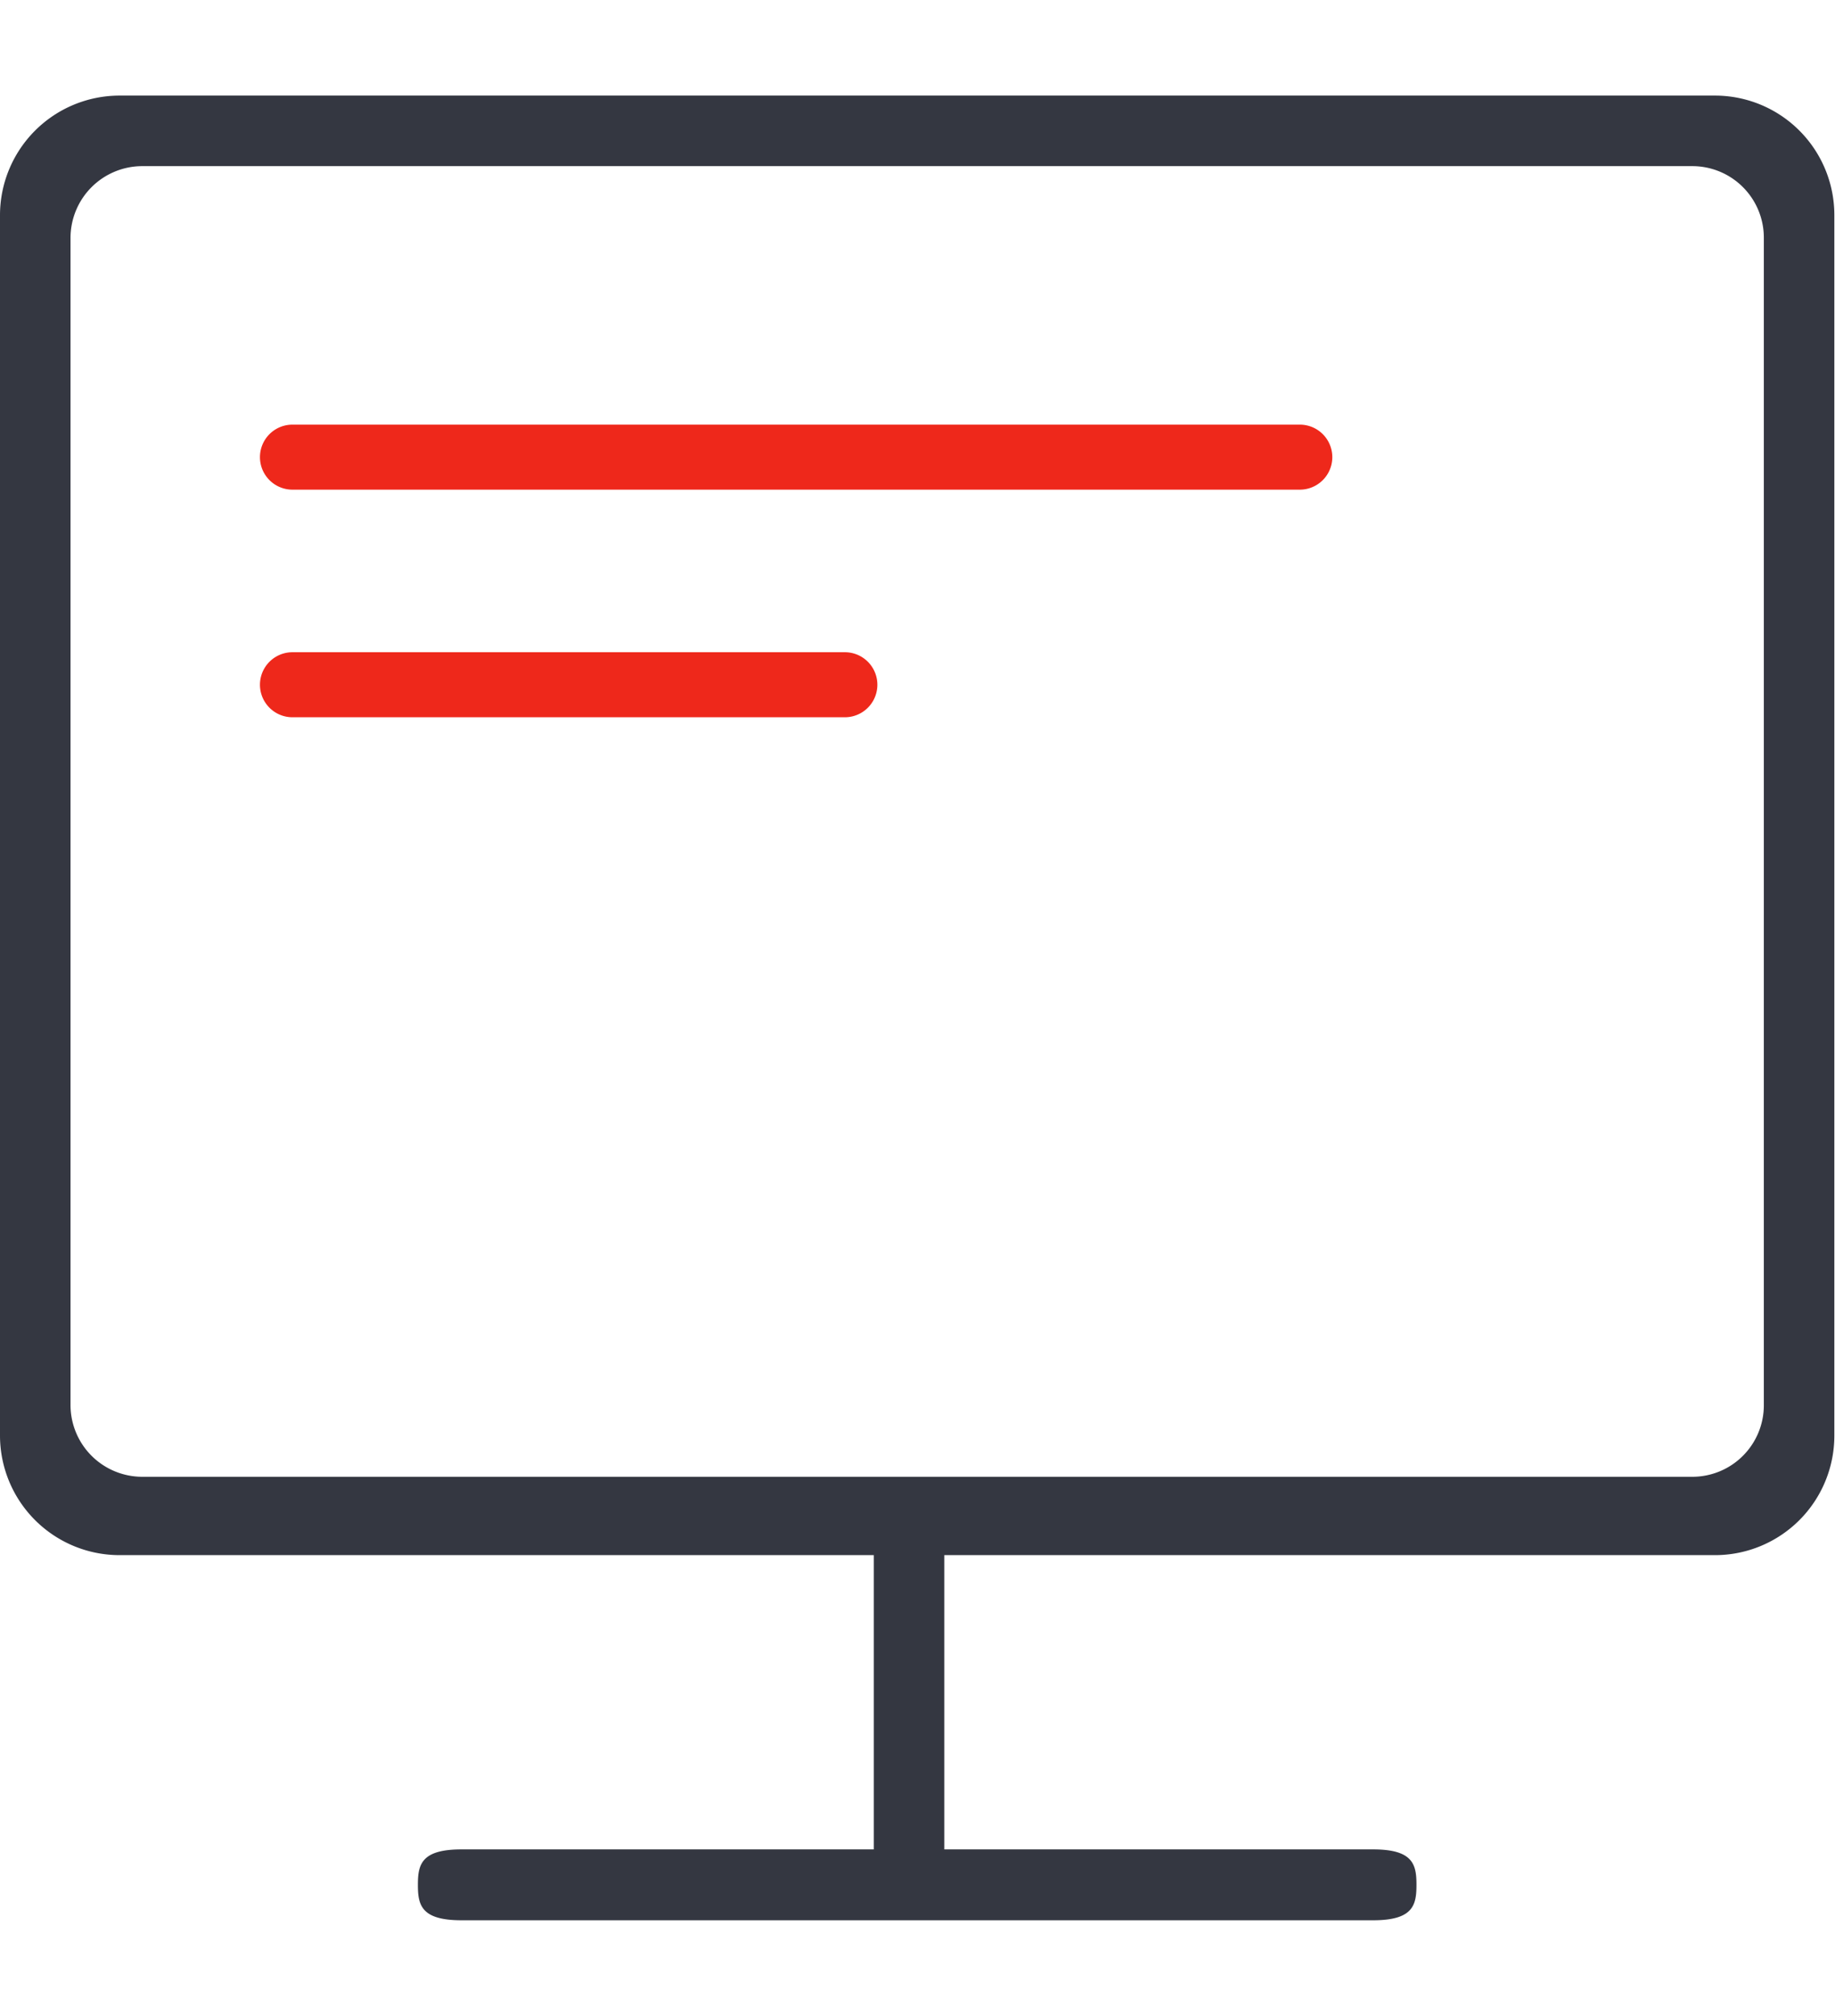
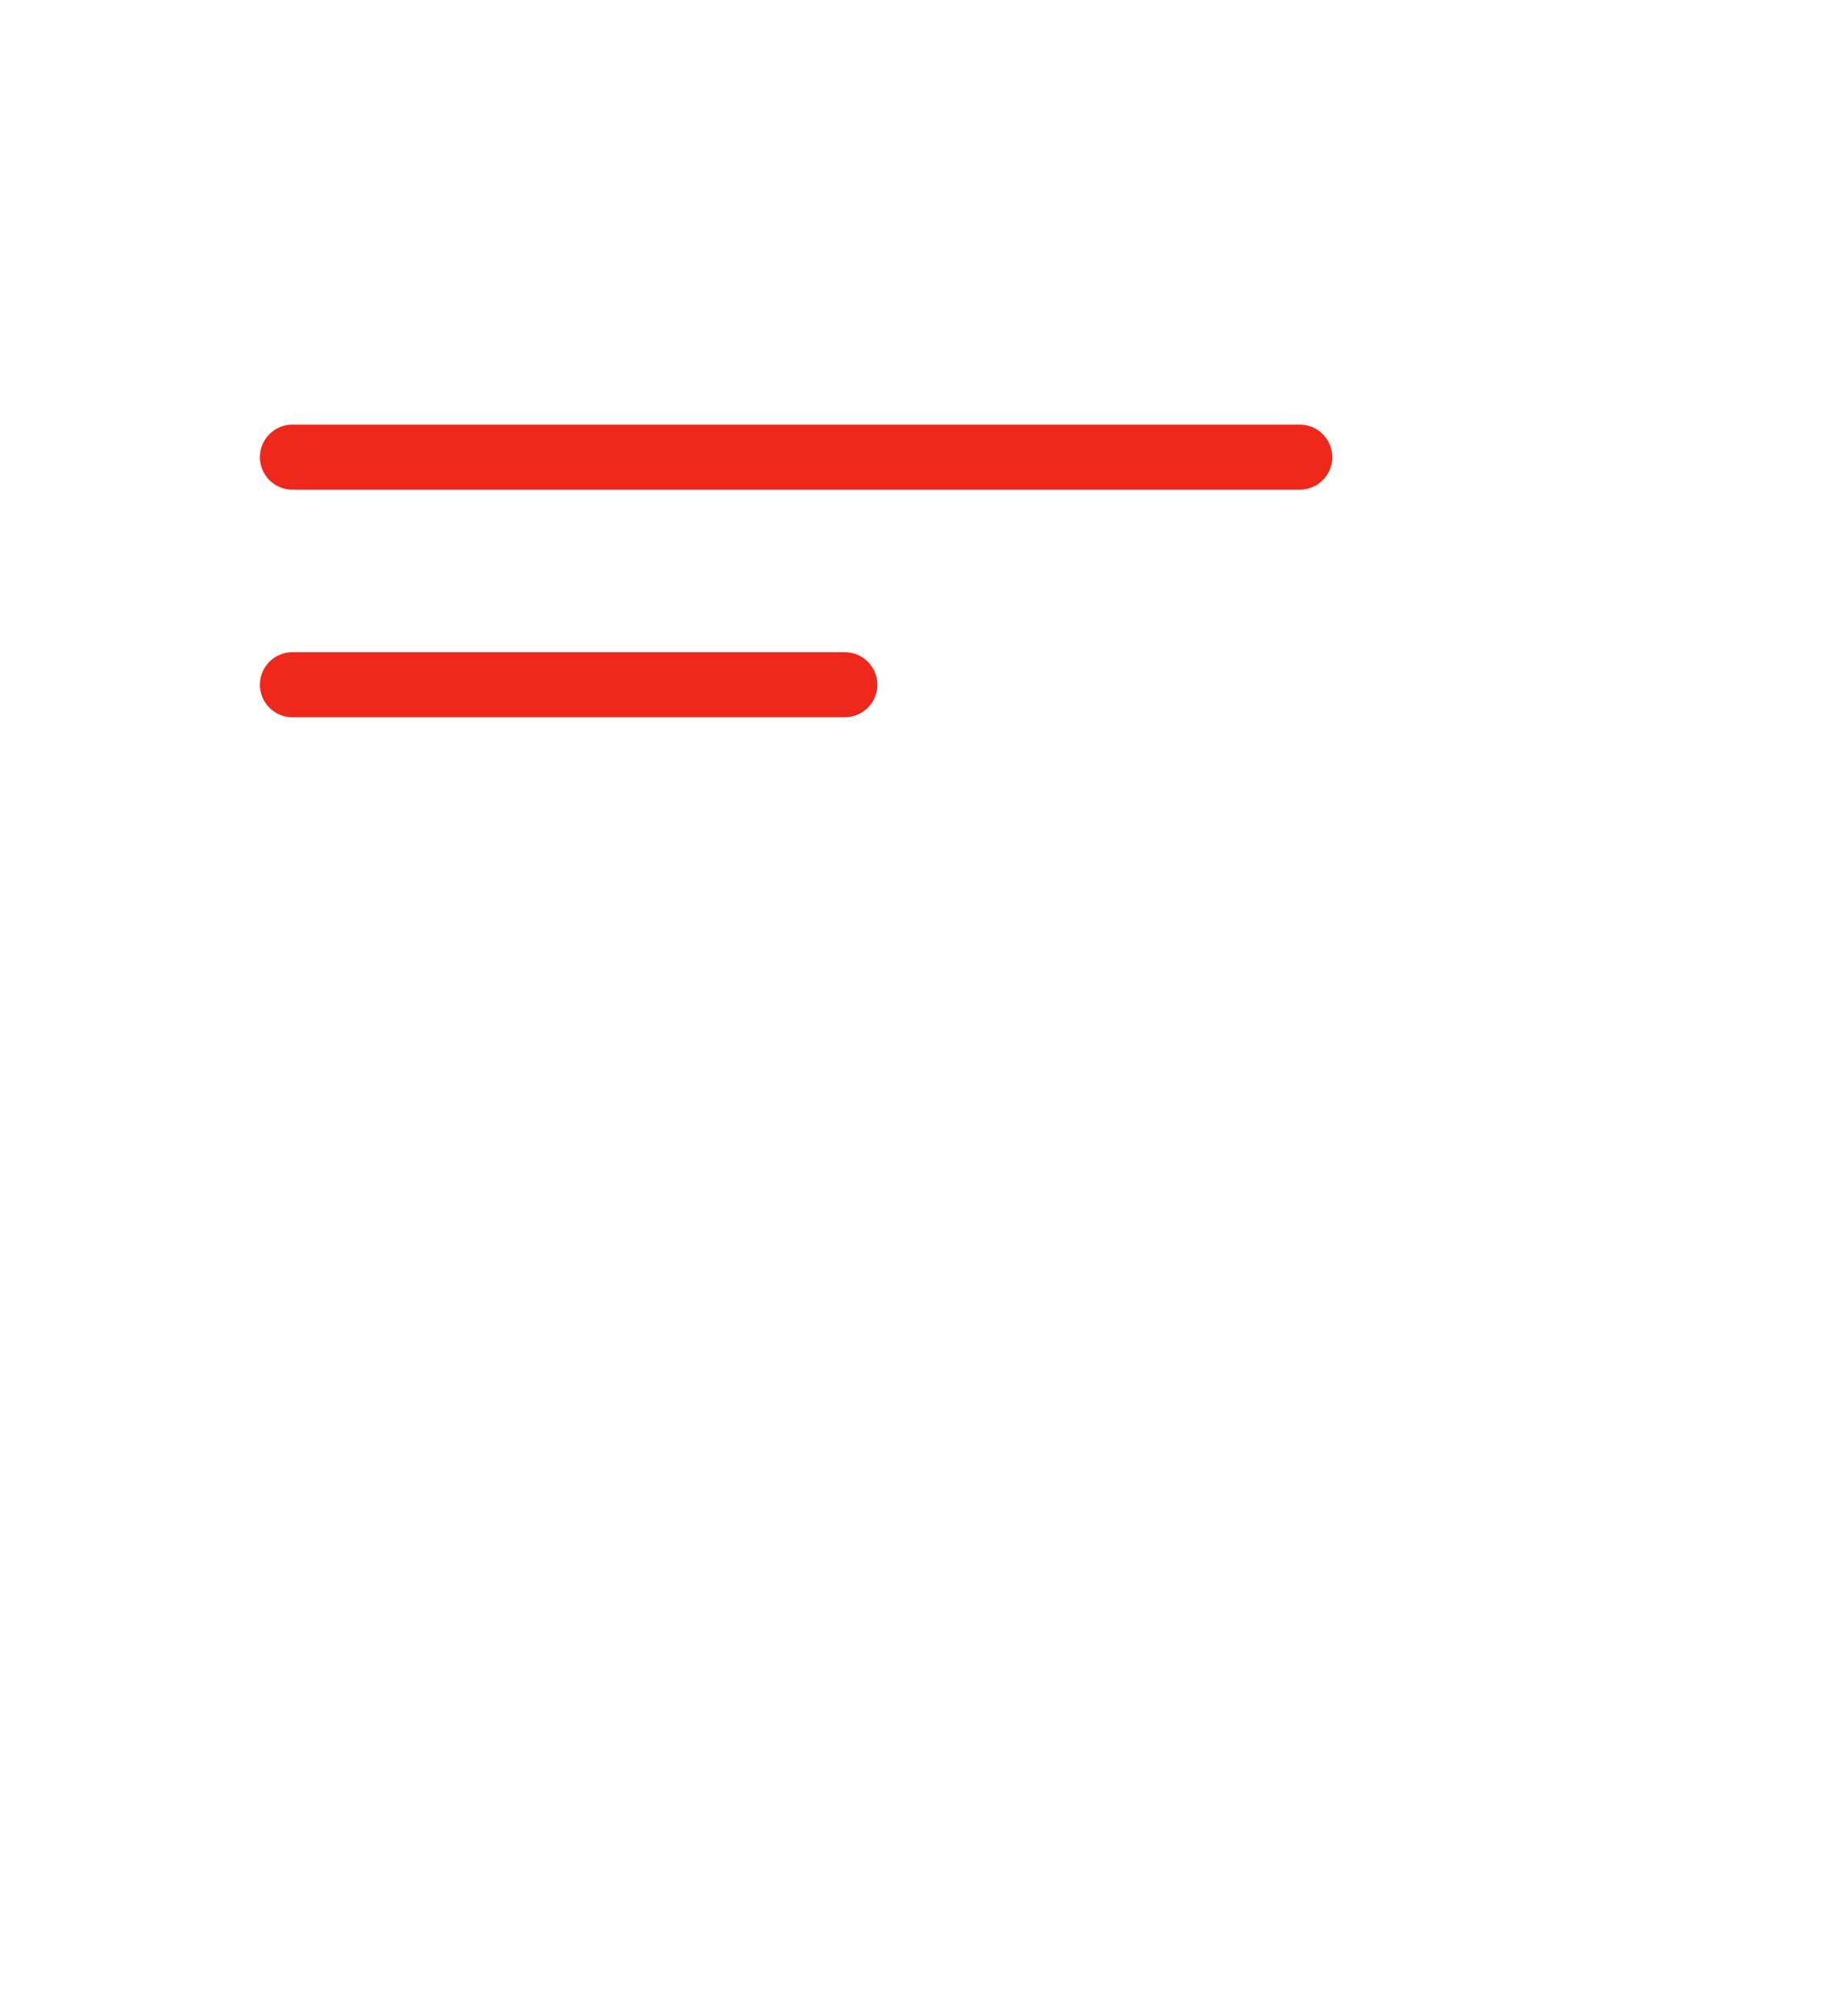
<svg xmlns="http://www.w3.org/2000/svg" id="组_194" data-name="组 194" width="56.47" height="62" viewBox="0 0 56.47 62">
  <defs>
    <style>
      .cls-1 {
        fill: #343741;
      }

      .cls-1, .cls-2 {
        fill-rule: evenodd;
      }

      .cls-2 {
        fill: #ee281b;
      }
    </style>
  </defs>
-   <path id="形状_632" data-name="形状 632" class="cls-1" d="M1455.45,1110.56a3.675,3.675,0,0,0-3.67-3.68h-49.11a3.681,3.681,0,0,0-3.67,3.68v37.53a3.681,3.681,0,0,0,3.67,3.68h23.22v9.05H1413.2c-1.24,0-1.34.47-1.34,1.09s0.1,1.09,1.34,1.09h28.06c1.24,0,1.33-.48,1.33-1.09s-0.09-1.09-1.33-1.09h-13.2v-9.05h23.72a3.675,3.675,0,0,0,3.67-3.68v-37.53Zm-2.17,21.53v15.06a2.2,2.2,0,0,1-2.19,2.21h-47.72a2.209,2.209,0,0,1-2.2-2.21v-35.89a2.209,2.209,0,0,1,2.2-2.21h47.72a2.2,2.2,0,0,1,2.19,2.21v20.83Z" transform="translate(-1399 -1103.94)" />
  <path id="矩形_634_拷贝" data-name="矩形 634 拷贝" class="cls-2" d="M1408,1117h31a1,1,0,0,1,0,2h-31A1,1,0,0,1,1408,1117Zm0,7h17a1,1,0,0,1,0,2h-17A1,1,0,0,1,1408,1124Z" transform="translate(-1399 -1103.94)" />
</svg>